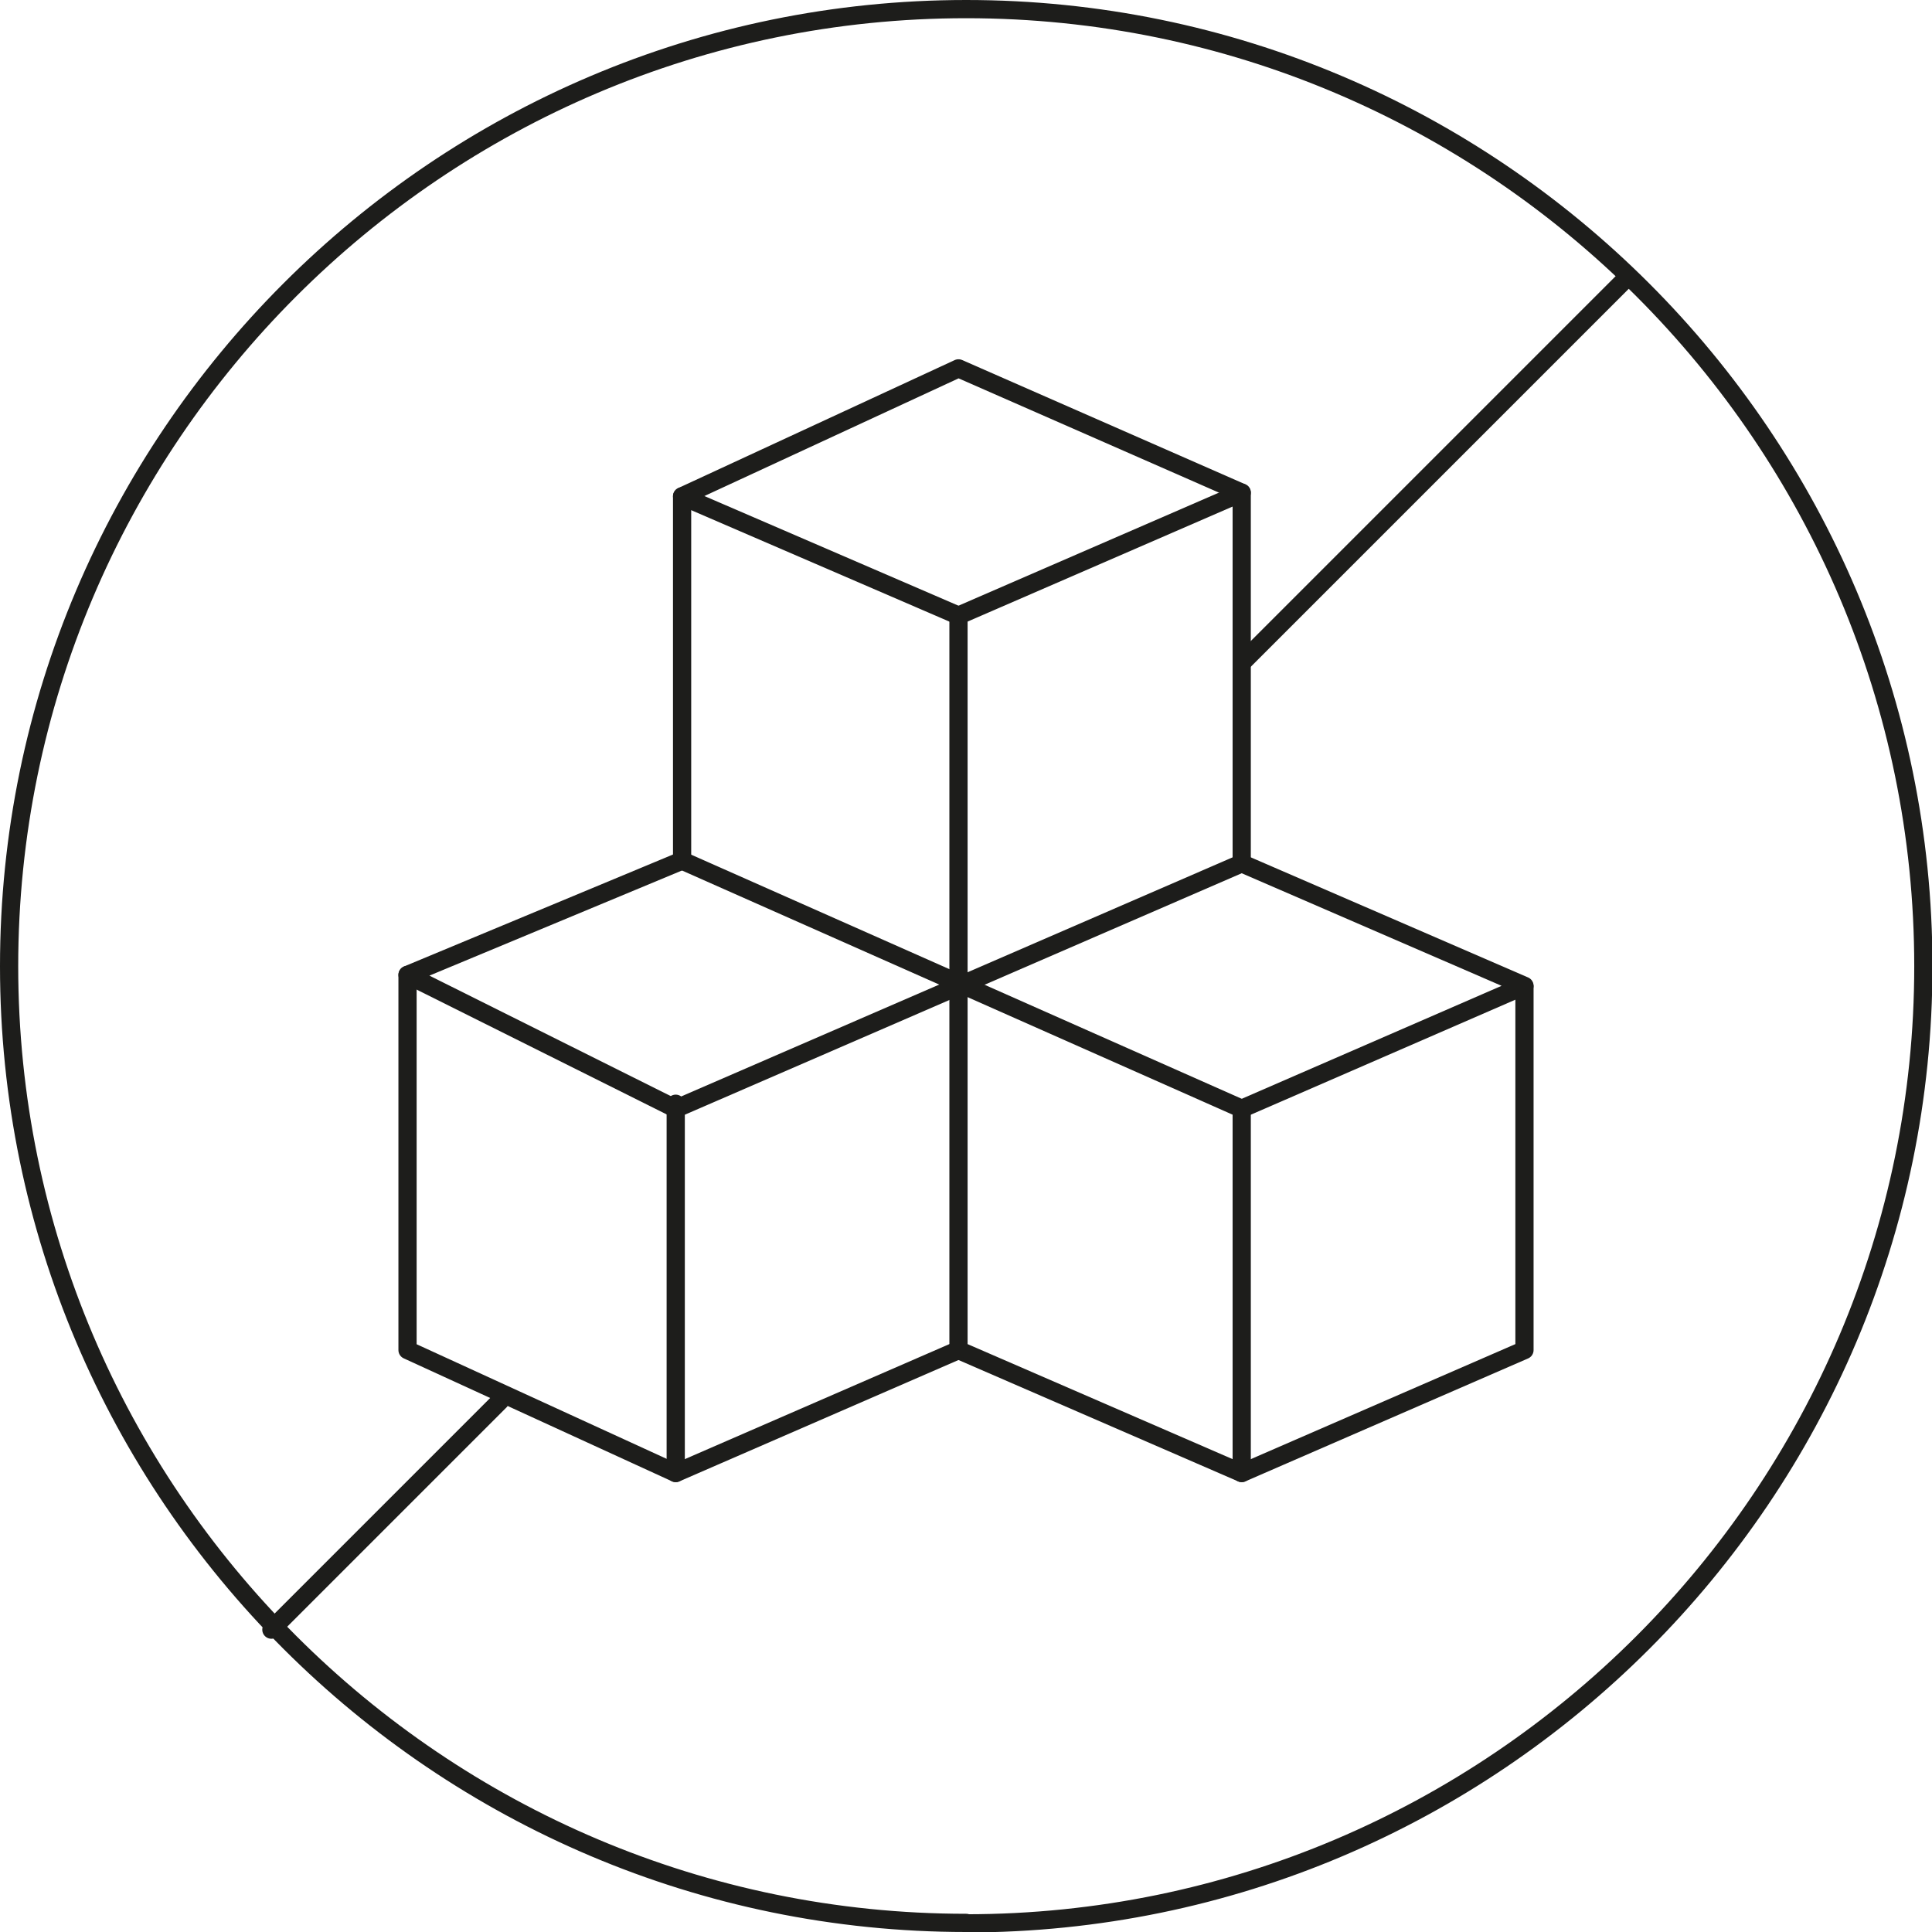
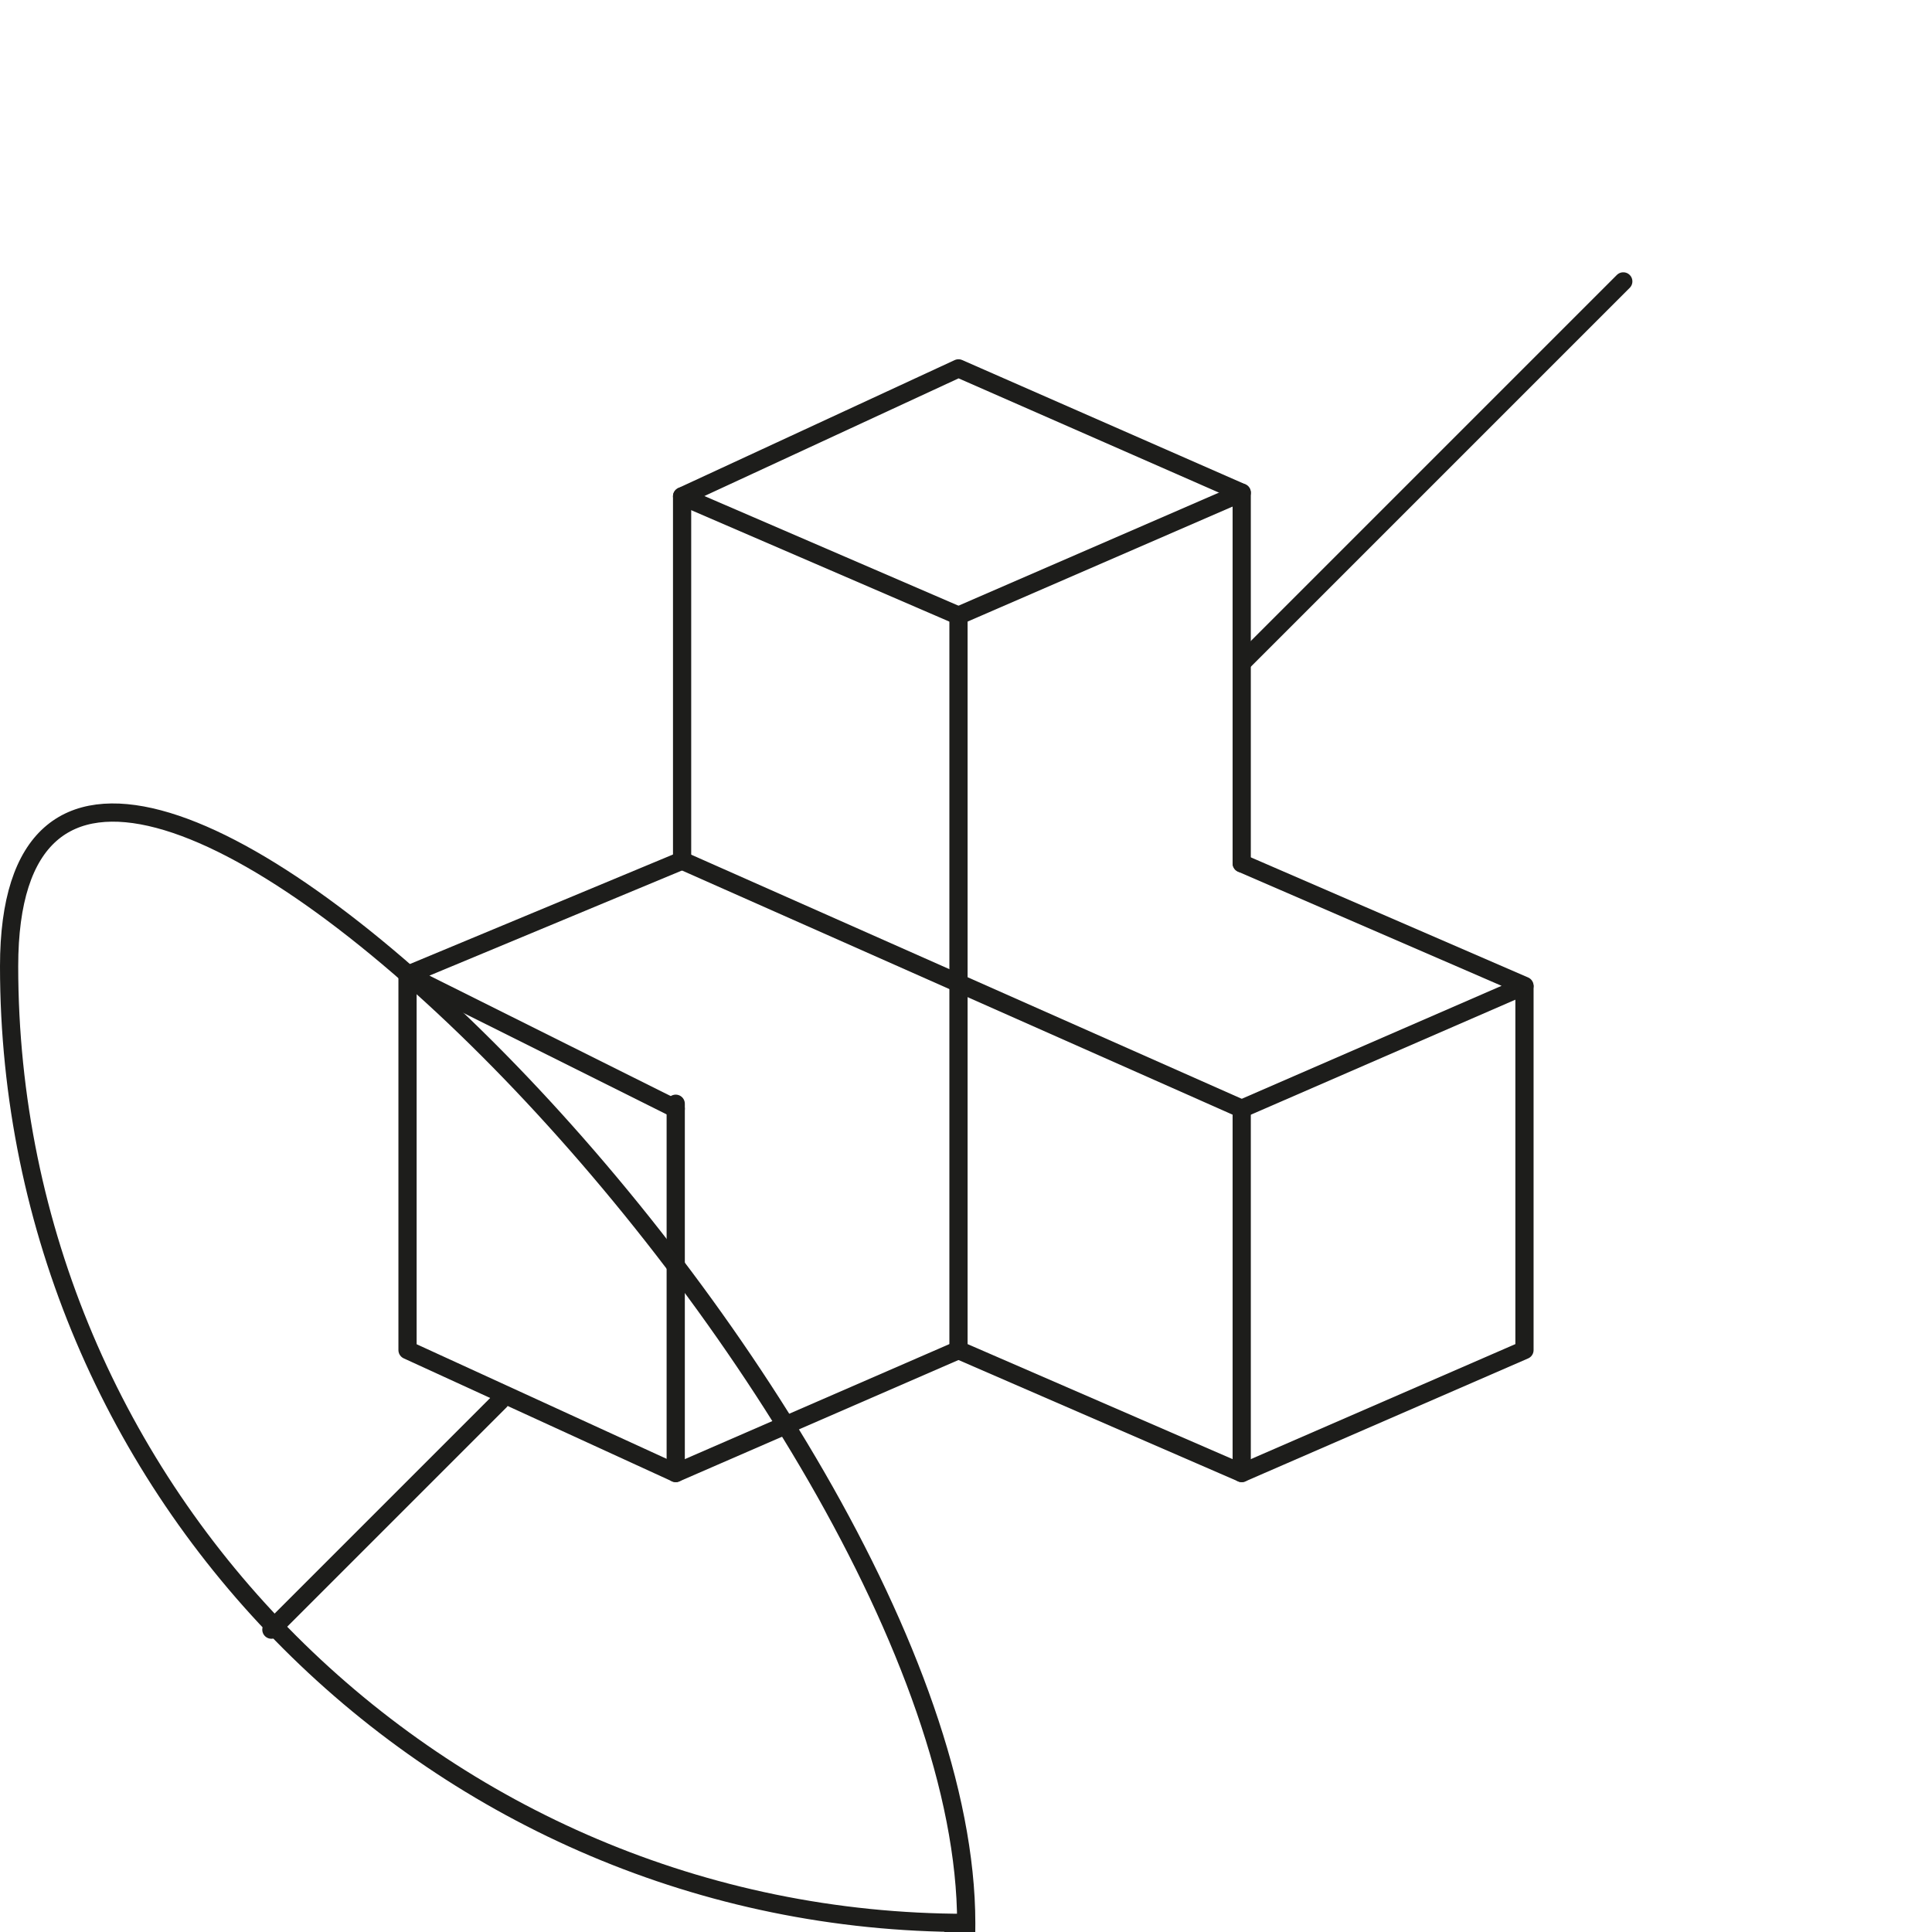
<svg xmlns="http://www.w3.org/2000/svg" id="Capa_2" data-name="Capa 2" viewBox="0 0 42.43 42.43">
  <defs>
    <style>
      .cls-1 {
        fill: none;
        stroke: #1d1d1b;
        stroke-linecap: round;
        stroke-linejoin: round;
        stroke-width: .4px;
      }
    </style>
  </defs>
  <g id="Capa_1-2" data-name="Capa 1">
    <g>
      <g>
        <g>
-           <line class="cls-1" x1="14.84" y1="24.35" x2="27.27" y2="18.96" />
          <line class="cls-1" x1="21.05" y1="13.52" x2="27.27" y2="10.82" />
          <line class="cls-1" x1="27.27" y1="24.35" x2="14.98" y2="18.9" />
          <line class="cls-1" x1="21.05" y1="13.52" x2="14.98" y2="10.9" />
          <polyline class="cls-1" points="14.84 24.35 8.95 21.41 8.95 21.41 14.98 18.9" />
          <polyline class="cls-1" points="27.27 24.35 33.48 21.65 27.27 18.96" />
          <line class="cls-1" x1="21.05" y1="13.52" x2="21.05" y2="29.65" />
          <polyline class="cls-1" points="27.27 18.96 27.27 10.82 21.05 8.09 14.98 10.9 14.98 18.9" />
          <line class="cls-1" x1="27.27" y1="32.35" x2="27.27" y2="24.35" />
          <polyline class="cls-1" points="33.48 21.67 33.48 29.65 27.27 32.35 21.05 29.65" />
          <polyline class="cls-1" points="8.95 21.41 8.95 29.65 14.84 32.35 21.05 29.65" />
          <line class="cls-1" x1="14.84" y1="24.24" x2="14.84" y2="32.35" />
        </g>
-         <path class="cls-1" d="M21.22,42.23C9.63,42.23.2,32.8.2,21.22S9.63.2,21.22.2s21.02,9.43,21.02,21.02-9.43,21.02-21.02,21.02Z" />
+         <path class="cls-1" d="M21.22,42.23C9.63,42.23.2,32.8.2,21.22s21.02,9.43,21.02,21.02-9.43,21.02-21.02,21.02Z" />
      </g>
      <line class="cls-1" x1="10.98" y1="30.77" x2="5.96" y2="35.79" />
      <line class="cls-1" x1="35.65" y1="6.18" x2="27.27" y2="14.56" />
    </g>
  </g>
</svg>